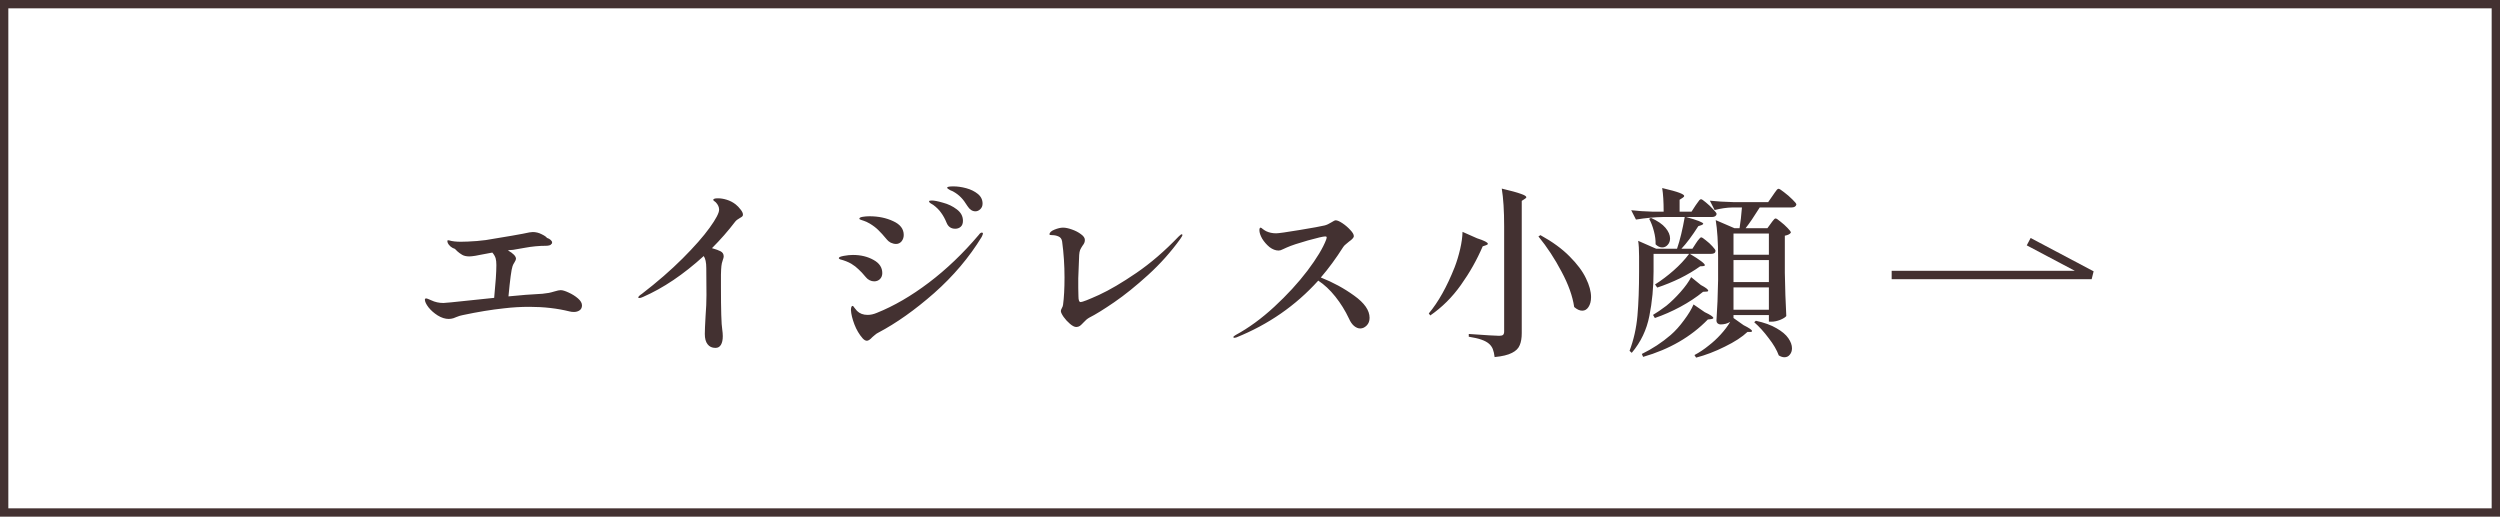
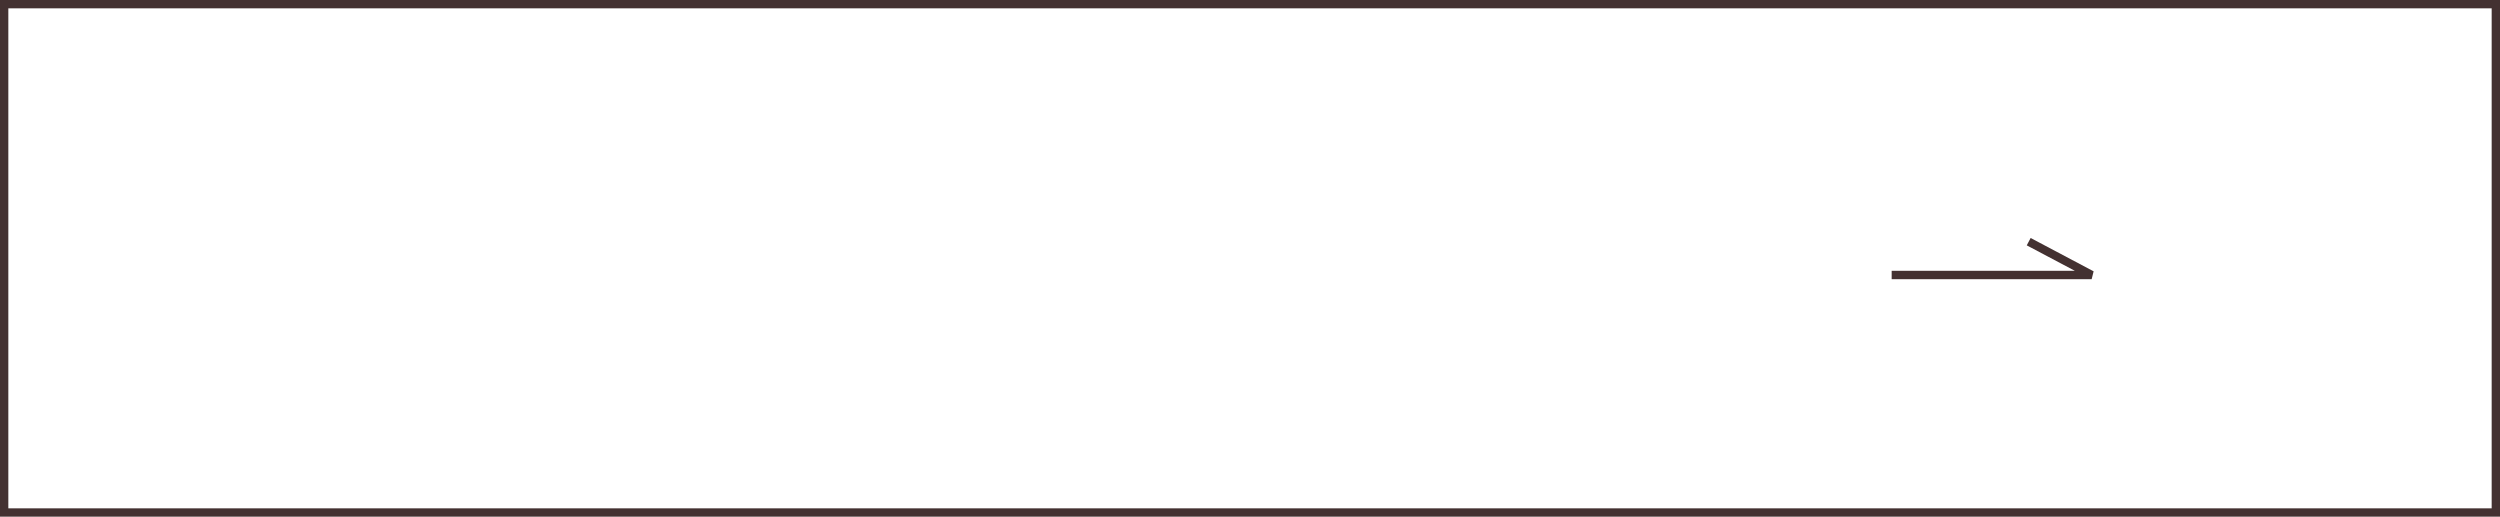
<svg xmlns="http://www.w3.org/2000/svg" width="300" height="62" viewBox="0 0 300 62" fill="none">
  <rect x="0.5" y="0.5" width="299" height="61" stroke="#433131" />
-   <path d="M67.286 34.818C67.506 34.818 67.821 34.913 68.232 35.104C68.657 35.295 69.031 35.529 69.354 35.808C69.677 36.087 69.838 36.365 69.838 36.644C69.838 36.908 69.743 37.106 69.552 37.238C69.361 37.37 69.134 37.436 68.87 37.436C68.679 37.436 68.503 37.414 68.342 37.37C66.861 37.003 65.255 36.82 63.524 36.82C62.497 36.82 61.493 36.879 60.51 36.996C58.985 37.157 57.327 37.429 55.538 37.81C55.289 37.854 55.025 37.935 54.746 38.052C54.717 38.067 54.607 38.111 54.416 38.184C54.225 38.243 54.035 38.272 53.844 38.272C53.419 38.272 52.979 38.133 52.524 37.854C52.084 37.575 51.717 37.253 51.424 36.886C51.131 36.505 50.984 36.189 50.984 35.94C50.984 35.911 50.999 35.881 51.028 35.852C51.057 35.823 51.087 35.808 51.116 35.808C51.189 35.808 51.292 35.837 51.424 35.896C51.571 35.955 51.673 35.999 51.732 36.028C52.187 36.248 52.678 36.358 53.206 36.358C53.397 36.358 54.445 36.255 56.352 36.05L59.3 35.742C59.476 33.953 59.564 32.64 59.564 31.804C59.564 31.467 59.535 31.195 59.476 30.99C59.403 30.755 59.271 30.528 59.08 30.308L57.672 30.572C57.188 30.675 56.843 30.733 56.638 30.748C56.565 30.763 56.462 30.77 56.33 30.77C55.963 30.77 55.67 30.704 55.45 30.572C55.23 30.44 55.039 30.301 54.878 30.154C54.731 30.007 54.636 29.912 54.592 29.868C54.401 29.809 54.225 29.714 54.064 29.582C53.903 29.435 53.793 29.296 53.734 29.164C53.69 29.032 53.675 28.937 53.69 28.878C53.719 28.819 53.8 28.812 53.932 28.856C54.284 28.959 54.739 29.01 55.296 29.01C55.78 29.01 56.425 28.981 57.232 28.922C58.053 28.849 58.662 28.768 59.058 28.68C59.645 28.592 60.437 28.46 61.434 28.284C62.446 28.108 63.143 27.976 63.524 27.888C63.7 27.859 63.832 27.844 63.92 27.844C64.301 27.844 64.661 27.932 64.998 28.108C65.335 28.269 65.548 28.416 65.636 28.548C65.827 28.607 65.973 28.687 66.076 28.79C66.193 28.893 66.252 28.995 66.252 29.098C66.252 29.201 66.208 29.274 66.12 29.318C66.105 29.377 66.032 29.421 65.9 29.45C65.768 29.479 65.643 29.494 65.526 29.494C64.69 29.494 63.839 29.575 62.974 29.736C62.109 29.883 61.647 29.963 61.588 29.978C61.515 29.978 61.427 29.985 61.324 30C61.221 30 61.097 30.015 60.95 30.044C61.595 30.411 61.918 30.748 61.918 31.056C61.918 31.144 61.859 31.283 61.742 31.474C61.625 31.65 61.544 31.811 61.5 31.958C61.368 32.325 61.207 33.527 61.016 35.566C62.688 35.405 63.781 35.317 64.294 35.302C64.837 35.287 65.357 35.236 65.856 35.148C66.017 35.119 66.245 35.06 66.538 34.972C66.875 34.869 67.125 34.818 67.286 34.818ZM88.274 24.522C88.494 24.698 88.692 24.903 88.868 25.138C89.059 25.373 89.154 25.578 89.154 25.754C89.154 25.857 89.125 25.93 89.066 25.974C89.022 26.018 88.934 26.077 88.802 26.15C88.538 26.297 88.347 26.443 88.23 26.59C87.394 27.69 86.463 28.753 85.436 29.78C85.905 29.912 86.25 30.037 86.47 30.154C86.719 30.286 86.844 30.491 86.844 30.77C86.844 30.873 86.807 31.019 86.734 31.21C86.719 31.254 86.683 31.379 86.624 31.584C86.58 31.789 86.551 32.039 86.536 32.332C86.536 32.435 86.529 32.64 86.514 32.948C86.514 33.256 86.514 33.74 86.514 34.4C86.514 37.216 86.565 38.925 86.668 39.526C86.712 39.834 86.734 40.105 86.734 40.34C86.734 40.78 86.661 41.125 86.514 41.374C86.367 41.623 86.147 41.748 85.854 41.748C85.443 41.748 85.128 41.601 84.908 41.308C84.688 41.029 84.578 40.619 84.578 40.076C84.578 39.695 84.607 38.991 84.666 37.964C84.739 37.04 84.776 36.189 84.776 35.412L84.754 32.178C84.754 31.503 84.651 31.019 84.446 30.726C82.011 32.941 79.584 34.576 77.164 35.632C76.973 35.72 76.827 35.764 76.724 35.764C76.636 35.764 76.592 35.742 76.592 35.698C76.592 35.595 76.739 35.449 77.032 35.258C78.88 33.835 80.508 32.42 81.916 31.012C83.324 29.604 84.402 28.379 85.15 27.338C85.913 26.282 86.294 25.556 86.294 25.16C86.294 24.852 86.162 24.559 85.898 24.28C85.825 24.207 85.751 24.148 85.678 24.104C85.619 24.06 85.59 24.023 85.59 23.994C85.59 23.862 85.773 23.796 86.14 23.796C86.492 23.796 86.851 23.855 87.218 23.972C87.599 24.089 87.951 24.273 88.274 24.522ZM117.05 25.358C116.683 25.358 116.368 25.153 116.104 24.742C115.825 24.287 115.561 23.935 115.312 23.686C115.063 23.422 114.74 23.18 114.344 22.96C114.271 22.931 114.168 22.887 114.036 22.828C113.904 22.755 113.809 22.696 113.75 22.652C113.691 22.608 113.662 22.564 113.662 22.52C113.662 22.417 113.911 22.366 114.41 22.366C114.894 22.366 115.407 22.439 115.95 22.586C116.493 22.733 116.955 22.96 117.336 23.268C117.717 23.576 117.908 23.965 117.908 24.434C117.908 24.713 117.813 24.94 117.622 25.116C117.446 25.277 117.255 25.358 117.05 25.358ZM114.63 27.448C114.131 27.448 113.787 27.213 113.596 26.744C113.405 26.275 113.185 25.871 112.936 25.534C112.701 25.197 112.386 24.881 111.99 24.588C111.902 24.529 111.792 24.463 111.66 24.39C111.543 24.302 111.484 24.236 111.484 24.192C111.484 24.133 111.513 24.097 111.572 24.082C111.645 24.067 111.726 24.06 111.814 24.06C112.107 24.06 112.555 24.148 113.156 24.324C113.772 24.485 114.322 24.749 114.806 25.116C115.305 25.483 115.554 25.945 115.554 26.502C115.554 26.825 115.459 27.067 115.268 27.228C115.092 27.375 114.879 27.448 114.63 27.448ZM107.524 29.274C107.319 29.274 107.106 29.223 106.886 29.12C106.681 29.003 106.534 28.885 106.446 28.768C106.021 28.255 105.669 27.866 105.39 27.602C105.126 27.338 104.789 27.081 104.378 26.832C104.099 26.671 103.865 26.561 103.674 26.502C103.483 26.443 103.373 26.407 103.344 26.392C103.197 26.348 103.124 26.297 103.124 26.238C103.124 26.135 103.256 26.062 103.52 26.018C103.784 25.974 104.055 25.952 104.334 25.952C105.405 25.952 106.358 26.15 107.194 26.546C108.03 26.927 108.448 27.477 108.448 28.196C108.448 28.489 108.36 28.746 108.184 28.966C108.008 29.171 107.788 29.274 107.524 29.274ZM104.026 40.89C103.865 40.89 103.696 40.795 103.52 40.604C103.109 40.135 102.779 39.577 102.53 38.932C102.281 38.272 102.141 37.7 102.112 37.216C102.112 37.084 102.127 36.967 102.156 36.864C102.185 36.761 102.237 36.71 102.31 36.71C102.369 36.71 102.442 36.783 102.53 36.93C102.633 37.062 102.735 37.187 102.838 37.304C103.161 37.627 103.586 37.788 104.114 37.788C104.466 37.788 104.833 37.707 105.214 37.546C107.267 36.725 109.35 35.515 111.462 33.916C113.574 32.317 115.569 30.411 117.446 28.196C117.578 28.005 117.703 27.91 117.82 27.91C117.908 27.91 117.952 27.947 117.952 28.02C117.952 28.093 117.901 28.233 117.798 28.438C116.302 30.887 114.403 33.131 112.1 35.17C109.797 37.194 107.561 38.778 105.39 39.922C105.258 39.981 105.119 40.076 104.972 40.208C104.84 40.325 104.745 40.406 104.686 40.45C104.422 40.743 104.202 40.89 104.026 40.89ZM104.906 33.762C104.715 33.762 104.532 33.718 104.356 33.63C104.18 33.542 104.033 33.425 103.916 33.278C103.564 32.853 103.263 32.53 103.014 32.31C102.779 32.075 102.493 31.855 102.156 31.65C101.775 31.43 101.327 31.254 100.814 31.122C100.711 31.078 100.66 31.027 100.66 30.968C100.66 30.865 100.858 30.777 101.254 30.704C101.65 30.631 102.017 30.594 102.354 30.594C103.293 30.594 104.114 30.792 104.818 31.188C105.522 31.569 105.874 32.097 105.874 32.772C105.874 33.065 105.779 33.307 105.588 33.498C105.397 33.674 105.17 33.762 104.906 33.762ZM129.15 39.24C128.945 39.24 128.695 39.115 128.402 38.866C128.109 38.617 127.852 38.338 127.632 38.03C127.412 37.707 127.302 37.473 127.302 37.326C127.302 37.238 127.339 37.128 127.412 36.996C127.5 36.849 127.551 36.71 127.566 36.578C127.683 35.713 127.742 34.62 127.742 33.3C127.742 31.833 127.647 30.396 127.456 28.988C127.412 28.68 127.265 28.475 127.016 28.372C126.781 28.269 126.532 28.218 126.268 28.218C126.048 28.218 125.938 28.189 125.938 28.13C125.938 27.91 126.136 27.719 126.532 27.558C126.928 27.397 127.273 27.316 127.566 27.316C127.859 27.316 128.211 27.389 128.622 27.536C129.047 27.683 129.414 27.873 129.722 28.108C130.03 28.328 130.184 28.555 130.184 28.79C130.184 28.922 130.162 29.039 130.118 29.142C130.074 29.245 130.001 29.362 129.898 29.494C129.781 29.67 129.685 29.839 129.612 30C129.553 30.161 129.517 30.359 129.502 30.594L129.458 31.694L129.392 33.388V34.576C129.392 35.045 129.399 35.375 129.414 35.566C129.414 36.021 129.502 36.248 129.678 36.248C129.883 36.248 130.617 35.962 131.878 35.39C133.154 34.803 134.65 33.923 136.366 32.75C138.082 31.577 139.776 30.117 141.448 28.372C141.624 28.196 141.749 28.108 141.822 28.108C141.866 28.108 141.888 28.145 141.888 28.218C141.888 28.262 141.859 28.328 141.8 28.416C141.756 28.504 141.705 28.585 141.646 28.658C140.517 30.227 139.226 31.672 137.774 32.992C136.322 34.312 134.965 35.405 133.704 36.27C132.443 37.135 131.445 37.751 130.712 38.118C130.477 38.25 130.25 38.441 130.03 38.69C129.869 38.866 129.722 39.005 129.59 39.108C129.458 39.196 129.311 39.24 129.15 39.24ZM158.498 33.3C159.95 33.872 161.285 34.598 162.502 35.478C163.734 36.358 164.35 37.245 164.35 38.14C164.35 38.521 164.233 38.829 163.998 39.064C163.763 39.299 163.507 39.416 163.228 39.416C162.979 39.416 162.729 39.313 162.48 39.108C162.245 38.903 162.047 38.617 161.886 38.25C161.431 37.282 160.881 36.395 160.236 35.588C159.591 34.781 158.909 34.143 158.19 33.674C155.491 36.666 152.213 38.939 148.356 40.494C148.268 40.523 148.195 40.538 148.136 40.538C148.048 40.538 148.004 40.509 148.004 40.45C148.004 40.391 148.092 40.311 148.268 40.208C149.837 39.357 151.385 38.228 152.91 36.82C154.45 35.397 155.777 33.953 156.892 32.486C158.007 31.005 158.755 29.765 159.136 28.768C159.18 28.636 159.202 28.541 159.202 28.482C159.202 28.409 159.143 28.372 159.026 28.372C158.791 28.372 158.095 28.533 156.936 28.856C155.792 29.179 154.956 29.457 154.428 29.692C154.311 29.736 154.149 29.809 153.944 29.912C153.753 30.015 153.585 30.066 153.438 30.066C153.071 30.066 152.705 29.927 152.338 29.648C151.986 29.355 151.693 29.017 151.458 28.636C151.238 28.24 151.128 27.903 151.128 27.624C151.128 27.419 151.179 27.316 151.282 27.316C151.326 27.316 151.414 27.375 151.546 27.492C151.678 27.595 151.817 27.683 151.964 27.756C152.316 27.917 152.705 27.998 153.13 27.998C153.423 27.998 154.362 27.866 155.946 27.602C157.545 27.338 158.549 27.155 158.96 27.052C159.195 26.993 159.466 26.869 159.774 26.678C160.023 26.517 160.192 26.436 160.28 26.436C160.471 26.436 160.742 26.553 161.094 26.788C161.446 27.023 161.761 27.294 162.04 27.602C162.319 27.895 162.458 28.137 162.458 28.328C162.458 28.431 162.407 28.533 162.304 28.636C162.216 28.739 162.077 28.856 161.886 28.988C161.754 29.091 161.622 29.201 161.49 29.318C161.358 29.421 161.255 29.531 161.182 29.648C160.317 31.012 159.422 32.229 158.498 33.3ZM180.498 27.14C180.498 25.292 180.403 23.789 180.212 22.63C181.327 22.894 182.097 23.107 182.522 23.268C182.947 23.415 183.16 23.547 183.16 23.664C183.16 23.723 183.101 23.789 182.984 23.862L182.61 24.104V39.966C182.61 40.567 182.529 41.051 182.368 41.418C182.221 41.799 181.913 42.107 181.444 42.342C180.975 42.591 180.278 42.76 179.354 42.848C179.31 42.467 179.237 42.144 179.134 41.88C179.031 41.631 178.877 41.418 178.672 41.242C178.452 41.051 178.151 40.89 177.77 40.758C177.403 40.626 176.897 40.509 176.252 40.406V40.076C178.305 40.223 179.523 40.296 179.904 40.296C180.124 40.296 180.278 40.259 180.366 40.186C180.454 40.098 180.498 39.966 180.498 39.79V27.14ZM177.242 28.592C178.107 28.871 178.54 29.091 178.54 29.252C178.54 29.325 178.467 29.384 178.32 29.428L177.924 29.56C177.235 31.173 176.362 32.721 175.306 34.202C174.265 35.669 173.04 36.886 171.632 37.854L171.456 37.612C172.6 36.248 173.634 34.4 174.558 32.068C174.822 31.379 175.042 30.653 175.218 29.89C175.394 29.127 175.489 28.438 175.504 27.822L177.242 28.592ZM184.854 28.218C186.291 29.01 187.457 29.861 188.352 30.77C189.261 31.679 189.914 32.552 190.31 33.388C190.721 34.224 190.926 34.979 190.926 35.654C190.926 36.138 190.823 36.534 190.618 36.842C190.427 37.135 190.178 37.282 189.87 37.282C189.562 37.282 189.239 37.135 188.902 36.842C188.711 35.537 188.205 34.121 187.384 32.596C186.577 31.056 185.653 29.648 184.612 28.372L184.854 28.218ZM198.428 30.462V32.552C198.428 34.459 198.259 36.248 197.922 37.92C197.599 39.577 196.895 41.051 195.81 42.342L195.546 42.1C196.045 40.78 196.36 39.379 196.492 37.898C196.624 36.402 196.69 34.62 196.69 32.552V30.77C196.69 29.978 196.653 29.355 196.58 28.9L198.736 29.846H201.244C201.596 28.819 201.904 27.551 202.168 26.04H199.616C198.575 26.055 197.475 26.157 196.316 26.348L195.744 25.226C196.477 25.314 197.357 25.373 198.384 25.402H199.638C199.638 24.214 199.579 23.268 199.462 22.564C200.459 22.799 201.149 22.989 201.53 23.136C201.911 23.283 202.102 23.407 202.102 23.51C202.102 23.583 202.043 23.657 201.926 23.73L201.552 23.972V25.402H202.982L203.466 24.654C203.51 24.595 203.583 24.493 203.686 24.346C203.789 24.199 203.869 24.089 203.928 24.016C204.001 23.943 204.067 23.906 204.126 23.906C204.214 23.906 204.412 24.038 204.72 24.302C205.028 24.551 205.314 24.823 205.578 25.116C205.857 25.395 205.996 25.585 205.996 25.688C205.937 25.923 205.754 26.04 205.446 26.04H202.322C203.701 26.421 204.39 26.693 204.39 26.854C204.39 26.898 204.324 26.949 204.192 27.008L203.796 27.14C203.048 28.313 202.373 29.215 201.772 29.846H203.092L203.532 29.164C203.576 29.091 203.642 28.995 203.73 28.878C203.833 28.746 203.913 28.651 203.972 28.592C204.031 28.519 204.089 28.482 204.148 28.482C204.236 28.482 204.419 28.599 204.698 28.834C204.991 29.054 205.255 29.296 205.49 29.56C205.739 29.824 205.864 30.007 205.864 30.11C205.849 30.345 205.673 30.462 205.336 30.462H202.784C203.987 31.181 204.588 31.635 204.588 31.826C204.588 31.87 204.522 31.907 204.39 31.936L204.016 31.958C203.327 32.457 202.527 32.933 201.618 33.388C200.709 33.828 199.792 34.202 198.868 34.51L198.604 34.136C199.367 33.652 200.107 33.095 200.826 32.464C201.559 31.819 202.183 31.151 202.696 30.462H198.428ZM213.432 22.652C213.52 22.652 213.74 22.791 214.092 23.07C214.444 23.334 214.774 23.62 215.082 23.928C215.405 24.236 215.566 24.441 215.566 24.544C215.507 24.779 215.309 24.896 214.972 24.896H211.166C210.491 25.981 209.927 26.81 209.472 27.382H212.09L212.508 26.81C212.552 26.751 212.611 26.671 212.684 26.568C212.772 26.451 212.845 26.363 212.904 26.304C212.963 26.245 213.021 26.216 213.08 26.216C213.168 26.216 213.359 26.341 213.652 26.59C213.96 26.825 214.246 27.081 214.51 27.36C214.774 27.624 214.906 27.807 214.906 27.91C214.803 28.086 214.561 28.211 214.18 28.284V32.75C214.209 34.569 214.268 36.292 214.356 37.92C214.253 38.067 214.011 38.221 213.63 38.382C213.249 38.529 212.904 38.602 212.596 38.602H212.266V37.81H208.02V38.162L209.23 39.02C209.905 39.357 210.242 39.592 210.242 39.724C210.242 39.797 210.176 39.834 210.044 39.834H209.692C209.061 40.435 208.159 41.022 206.986 41.594C205.813 42.181 204.661 42.621 203.532 42.914L203.334 42.606C203.921 42.298 204.493 41.917 205.05 41.462C205.549 41.081 206.025 40.641 206.48 40.142C206.949 39.629 207.331 39.123 207.624 38.624C207.287 38.829 206.898 38.932 206.458 38.932C206.326 38.932 206.209 38.888 206.106 38.8C206.018 38.712 205.974 38.609 205.974 38.492C206.077 37.011 206.143 35.383 206.172 33.608V30.924C206.172 29.076 206.077 27.573 205.886 26.414L208.13 27.382H208.746C208.863 26.678 208.959 25.849 209.032 24.896H207.866C207.206 24.911 206.502 25.013 205.754 25.204L205.182 24.082C205.989 24.17 206.964 24.229 208.108 24.258H212.178L212.728 23.466C212.787 23.378 212.867 23.261 212.97 23.114C213.087 22.953 213.175 22.835 213.234 22.762C213.307 22.689 213.373 22.652 213.432 22.652ZM199.462 29.692C199.183 29.692 198.919 29.567 198.67 29.318C198.685 28.834 198.619 28.313 198.472 27.756C198.325 27.184 198.135 26.685 197.9 26.26L198.12 26.15C198.912 26.502 199.491 26.898 199.858 27.338C200.225 27.778 200.408 28.203 200.408 28.614C200.408 28.922 200.313 29.179 200.122 29.384C199.946 29.589 199.726 29.692 199.462 29.692ZM212.266 30.572V28.02H208.02V30.572H212.266ZM208.02 33.85H212.266V31.21H208.02V33.85ZM204.104 34.202C204.691 34.51 204.984 34.737 204.984 34.884C204.984 34.957 204.903 34.994 204.742 34.994L204.368 35.016C203.576 35.661 202.667 36.263 201.64 36.82C200.628 37.363 199.609 37.81 198.582 38.162L198.362 37.788C198.831 37.509 199.367 37.143 199.968 36.688C200.54 36.219 201.105 35.669 201.662 35.038C202.234 34.393 202.659 33.799 202.938 33.256L204.104 34.202ZM208.02 37.172H212.266V34.488H208.02V37.172ZM204.94 38.338C202.916 40.421 200.327 41.917 197.174 42.826L197.02 42.474C198.281 41.858 199.433 41.103 200.474 40.208C201.031 39.724 201.567 39.13 202.08 38.426C202.608 37.722 202.989 37.091 203.224 36.534L204.566 37.458C205.255 37.781 205.6 38.015 205.6 38.162C205.6 38.221 205.512 38.265 205.336 38.294L204.94 38.338ZM210.704 38.492C211.716 38.712 212.545 39.013 213.19 39.394C213.835 39.761 214.305 40.157 214.598 40.582C214.891 41.007 215.038 41.411 215.038 41.792C215.038 42.1 214.95 42.357 214.774 42.562C214.613 42.767 214.4 42.87 214.136 42.87C213.916 42.87 213.689 42.797 213.454 42.65C213.219 42.005 212.816 41.315 212.244 40.582C211.687 39.834 211.107 39.196 210.506 38.668L210.704 38.492Z" fill="#433131" />
  <path d="M227 33H251L243.444 29" stroke="#433131" />
</svg>